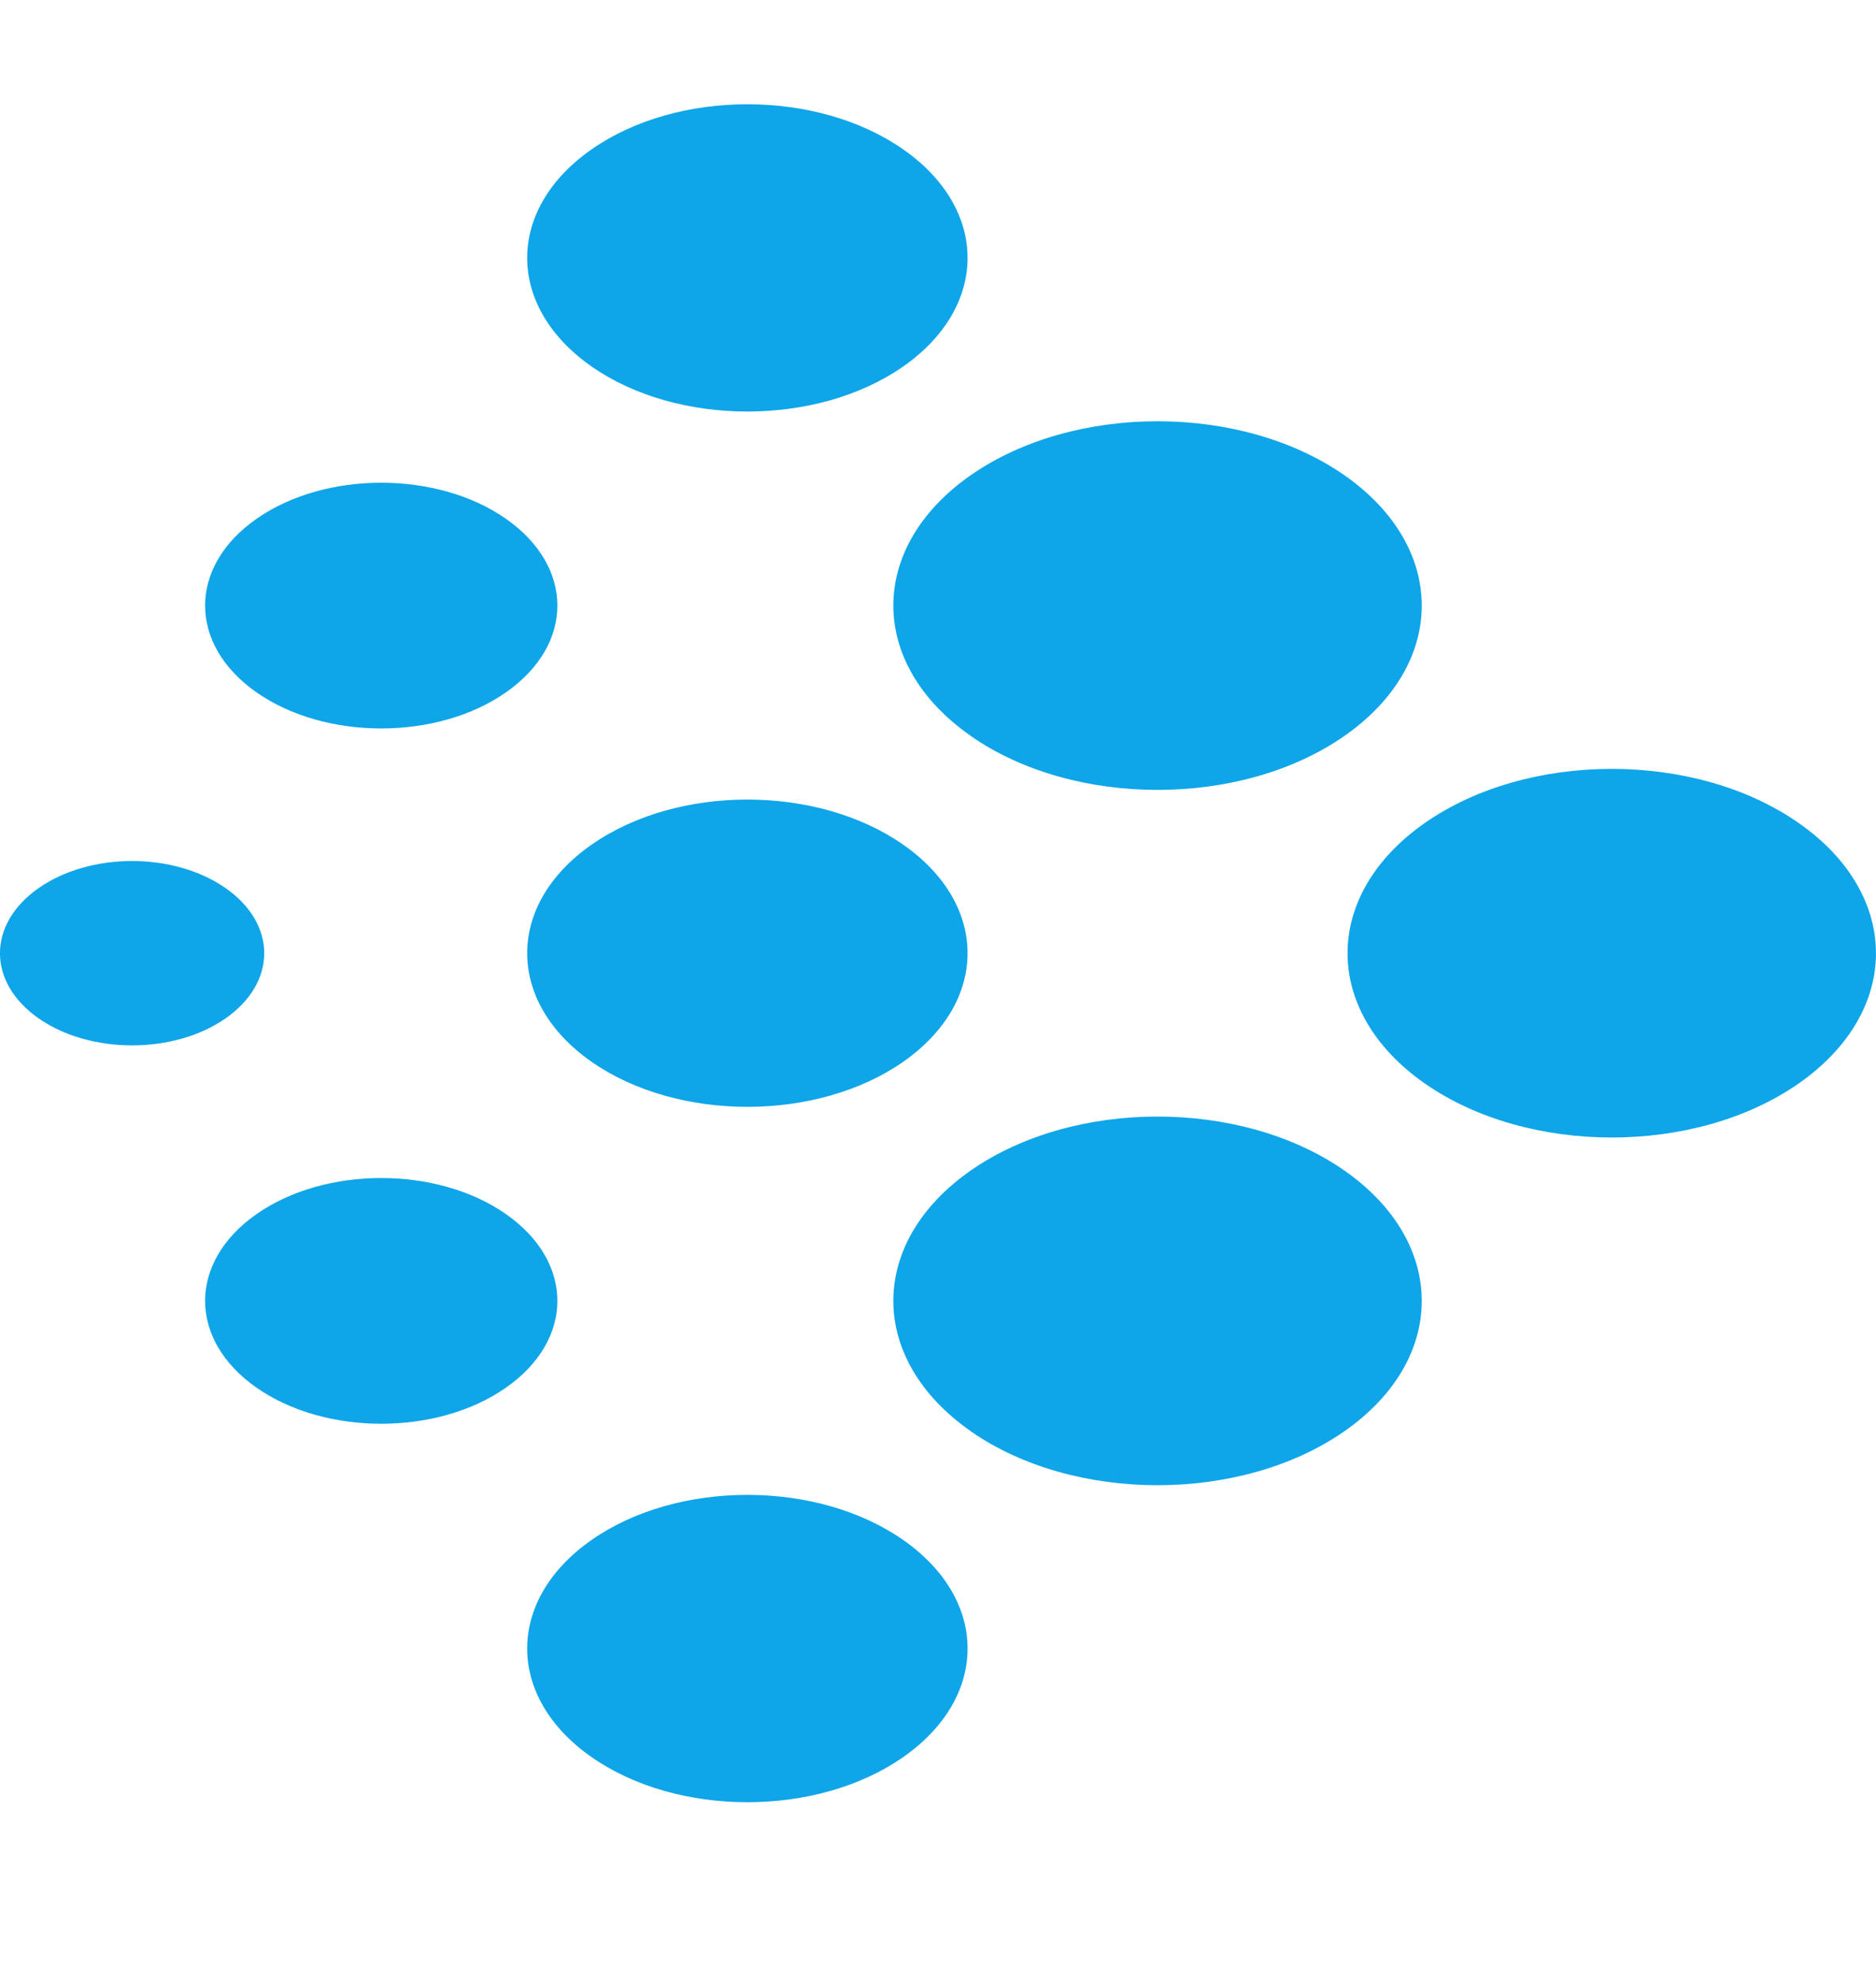
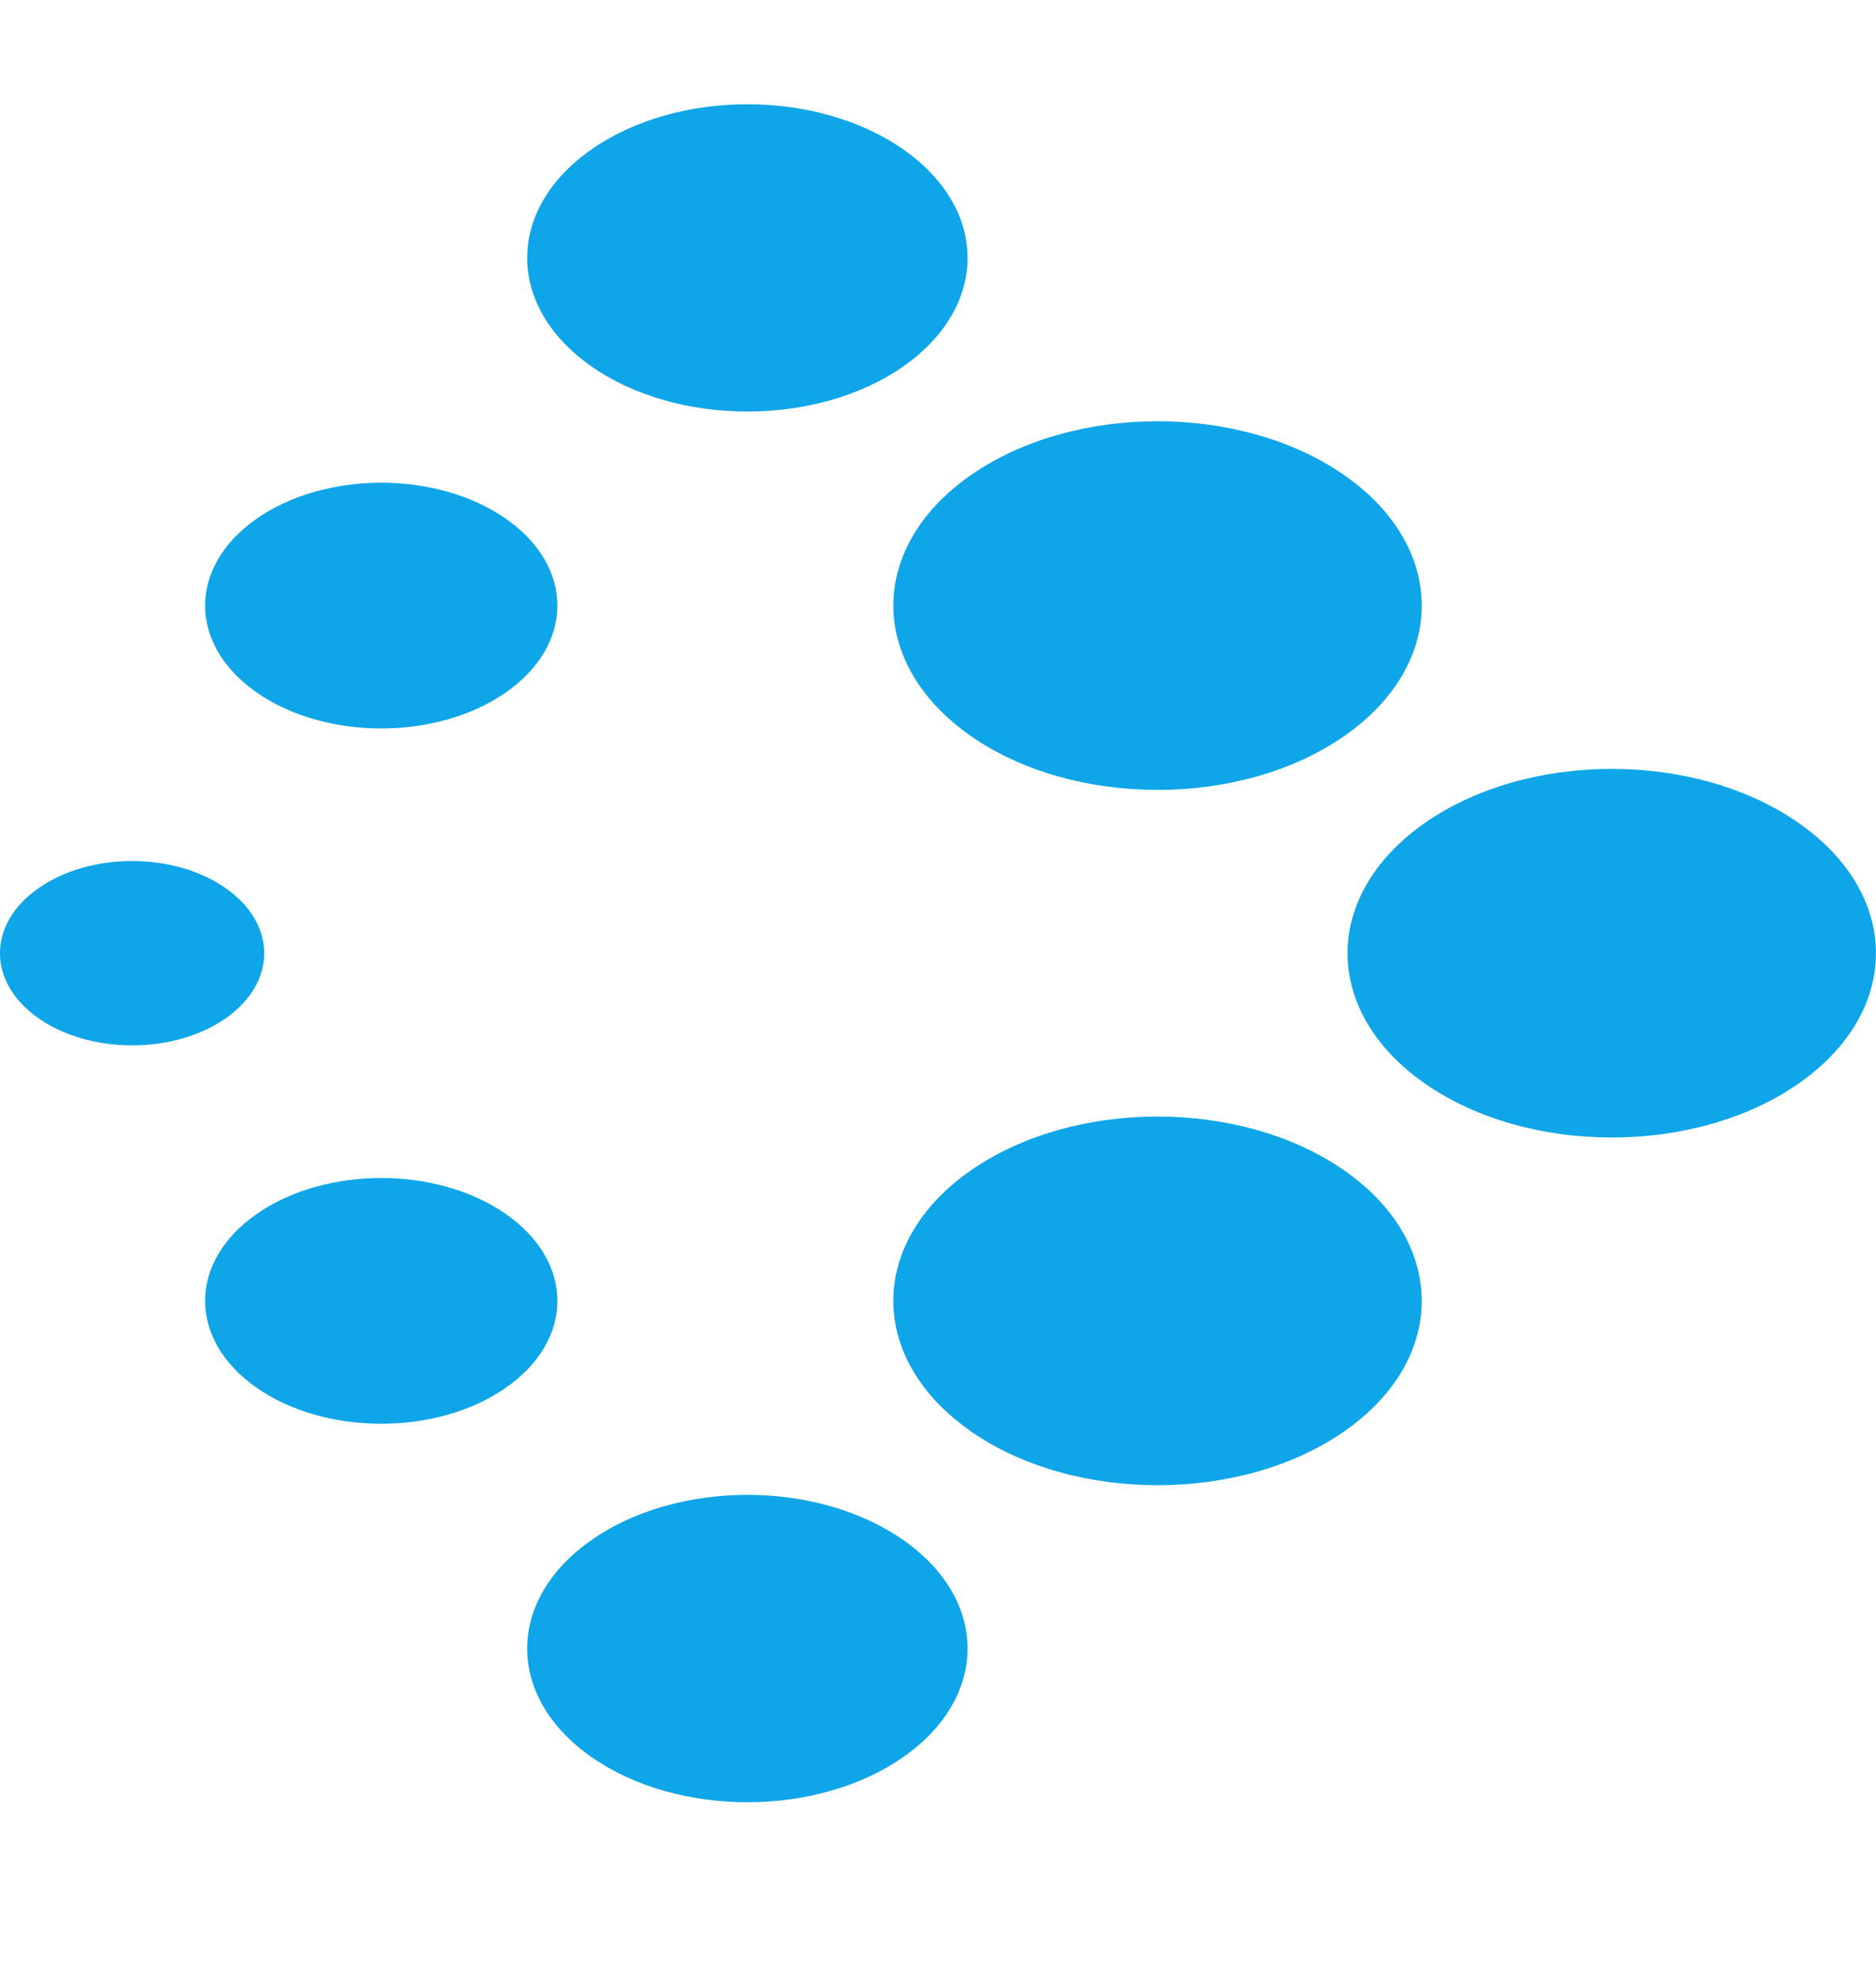
<svg xmlns="http://www.w3.org/2000/svg" width="18" height="19">
  <g fill="#0EA5E9" fill-rule="nonzero">
-     <path d="M2.463 13.311c.66.46 1.73.46 2.39 0 .66-.46.66-1.207 0-1.667-.66-.46-1.73-.46-2.39 0-.66.46-.66 1.207 0 1.667ZM9.314 7.059c.99.69 2.595.69 3.585 0 .99-.69.99-1.81 0-2.501-.99-.69-2.595-.69-3.585 0-.99.69-.99 1.81 0 2.5ZM5.677 10.185c.825.575 2.163.575 2.988 0 .825-.576.825-1.509 0-2.084-.825-.576-2.163-.576-2.988 0-.825.575-.825 1.508 0 2.084ZM.371 9.768c.495.345 1.298.345 1.793 0 .495-.345.495-.905 0-1.25-.495-.346-1.298-.346-1.793 0-.495.345-.495.905 0 1.25ZM5.677 3.516c.825.575 2.163.575 2.988 0 .825-.576.825-1.509 0-2.084-.825-.576-2.163-.576-2.988 0-.825.575-.825 1.508 0 2.084ZM2.463 6.642c.66.46 1.73.46 2.39 0 .66-.46.66-1.207 0-1.667-.66-.46-1.73-.46-2.39 0-.66.46-.66 1.207 0 1.667ZM5.677 16.854c.825.576 2.163.576 2.988 0 .825-.575.825-1.509 0-2.084-.825-.576-2.163-.576-2.988 0-.825.575-.825 1.509 0 2.084ZM13.672 10.393c.99.69 2.595.69 3.585 0 .99-.69.99-1.81 0-2.5-.99-.691-2.595-.691-3.585 0-.99.69-.99 1.81 0 2.5ZM9.314 13.728c.99.69 2.595.69 3.585 0 .99-.69.99-1.81 0-2.501-.99-.69-2.595-.69-3.585 0-.99.69-.99 1.81 0 2.5Z" />
+     <path d="M2.463 13.311c.66.46 1.73.46 2.39 0 .66-.46.66-1.207 0-1.667-.66-.46-1.73-.46-2.39 0-.66.46-.66 1.207 0 1.667ZM9.314 7.059c.99.69 2.595.69 3.585 0 .99-.69.99-1.81 0-2.501-.99-.69-2.595-.69-3.585 0-.99.69-.99 1.81 0 2.5Zc.825.575 2.163.575 2.988 0 .825-.576.825-1.509 0-2.084-.825-.576-2.163-.576-2.988 0-.825.575-.825 1.508 0 2.084ZM.371 9.768c.495.345 1.298.345 1.793 0 .495-.345.495-.905 0-1.25-.495-.346-1.298-.346-1.793 0-.495.345-.495.905 0 1.25ZM5.677 3.516c.825.575 2.163.575 2.988 0 .825-.576.825-1.509 0-2.084-.825-.576-2.163-.576-2.988 0-.825.575-.825 1.508 0 2.084ZM2.463 6.642c.66.46 1.73.46 2.39 0 .66-.46.66-1.207 0-1.667-.66-.46-1.73-.46-2.39 0-.66.46-.66 1.207 0 1.667ZM5.677 16.854c.825.576 2.163.576 2.988 0 .825-.575.825-1.509 0-2.084-.825-.576-2.163-.576-2.988 0-.825.575-.825 1.509 0 2.084ZM13.672 10.393c.99.69 2.595.69 3.585 0 .99-.69.99-1.81 0-2.5-.99-.691-2.595-.691-3.585 0-.99.69-.99 1.81 0 2.5ZM9.314 13.728c.99.69 2.595.69 3.585 0 .99-.69.99-1.81 0-2.501-.99-.69-2.595-.69-3.585 0-.99.69-.99 1.81 0 2.5Z" />
  </g>
</svg>